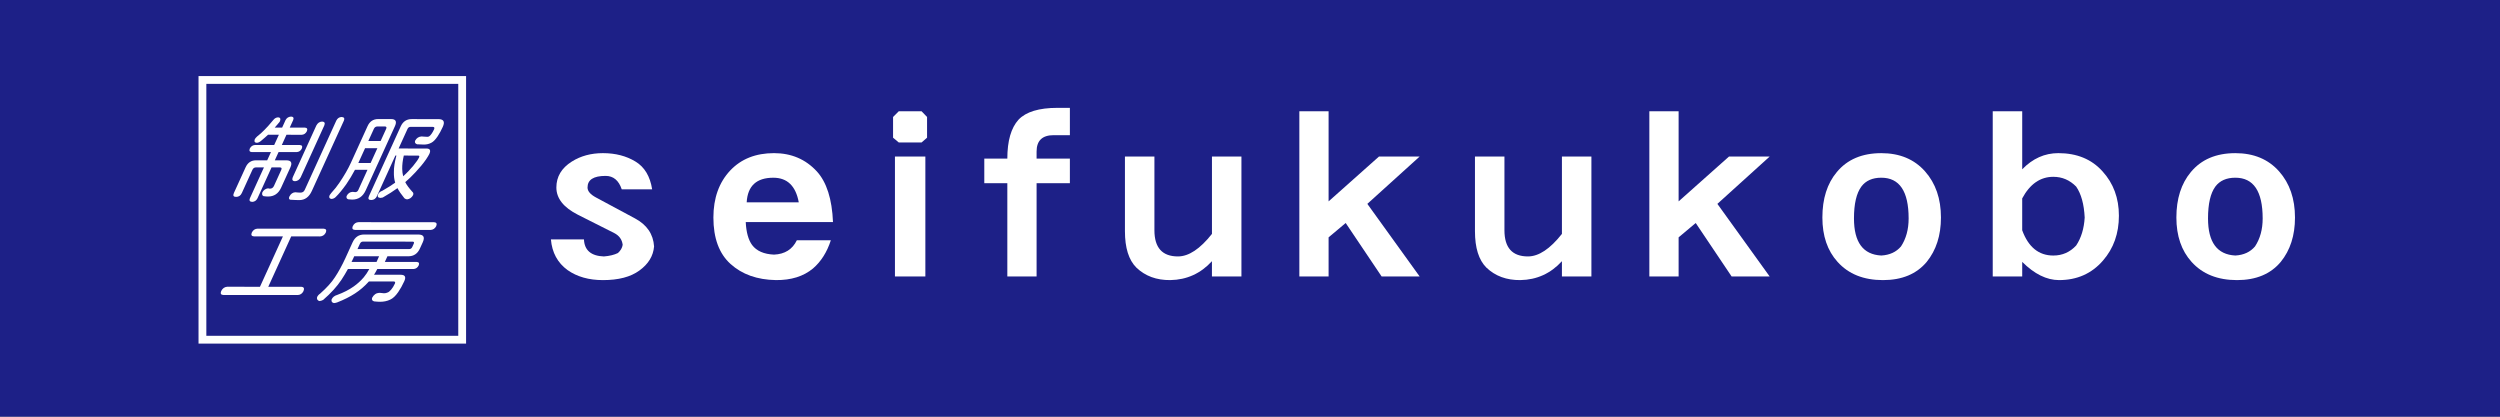
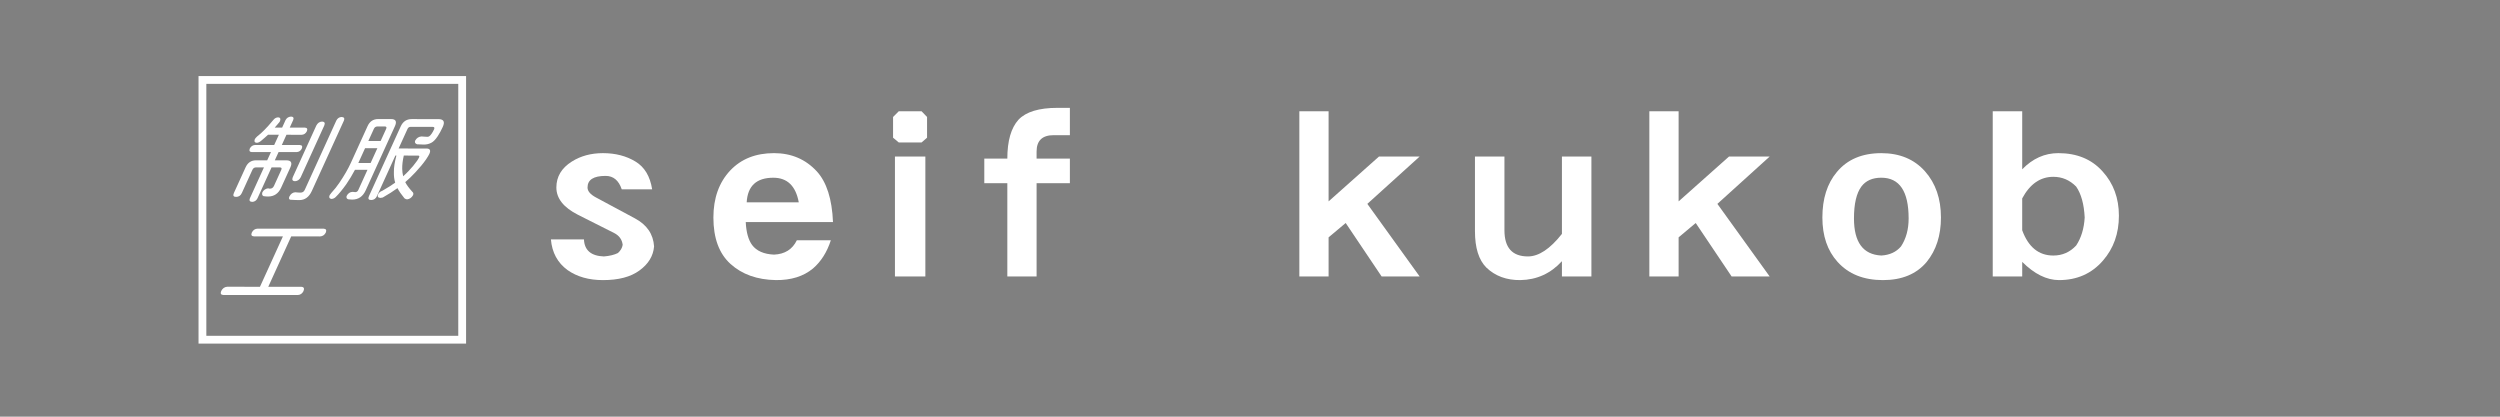
<svg xmlns="http://www.w3.org/2000/svg" version="1.1" id="レイヤー_1" x="0px" y="0px" width="192px" height="32px" viewBox="0 0 192 32" enable-background="new 0 0 192 32" xml:space="preserve">
  <rect x="0" y="0" width="192" height="32" fill="#808080" stroke="none" />
  <g>
-     <rect x="80" y="-80" transform="matrix(-1.836970e-16 1 -1 -1.836970e-16 112 -80)" fill="#1D2087" width="32" height="192" />
    <g>
      <path fill="#FFFFFF" d="M50.233,18.926c-0.061,0.734-0.437,1.352-1.132,1.853c-0.67,0.49-1.6,0.733-2.794,0.733    c-1.082,0-1.989-0.256-2.719-0.77c-0.766-0.557-1.193-1.346-1.278-2.357h2.537c0.037,0.838,0.548,1.274,1.534,1.31    c0.438-0.036,0.796-0.123,1.077-0.263c0.205-0.186,0.328-0.395,0.364-0.629c-0.049-0.408-0.268-0.709-0.657-0.908l-2.775-1.398    c-1.108-0.56-1.661-1.259-1.661-2.097c0-0.828,0.394-1.491,1.185-1.991c0.682-0.431,1.479-0.647,2.391-0.647    c0.961,0,1.796,0.216,2.502,0.647c0.693,0.418,1.12,1.128,1.278,2.132H47.75c-0.232-0.689-0.645-1.032-1.241-1.032    c-0.925,0-1.387,0.296-1.387,0.891c0,0.28,0.218,0.535,0.656,0.769l2.993,1.607C49.685,17.266,50.172,17.982,50.233,18.926z" />
      <path fill="#FFFFFF" d="M63.974,17.056h-6.701c0.038,0.78,0.2,1.369,0.492,1.765c0.342,0.454,0.902,0.699,1.68,0.734    c0.829-0.035,1.412-0.403,1.752-1.101h2.611c-0.293,0.908-0.749,1.631-1.371,2.166c-0.729,0.605-1.677,0.902-2.846,0.891    c-1.438-0.024-2.599-0.436-3.488-1.241c-0.876-0.792-1.314-1.981-1.314-3.565c0-1.49,0.432-2.697,1.297-3.616    c0.841-0.886,1.958-1.328,3.358-1.328c1.326,0,2.422,0.465,3.285,1.398C63.487,13.987,63.9,15.285,63.974,17.056z M61.345,15.537    c-0.232-1.259-0.884-1.888-1.955-1.888c-1.29,0-1.973,0.629-2.044,1.888H61.345z" />
      <path fill="#FFFFFF" d="M71.198,10.574l-0.421,0.367h-1.753l-0.437-0.367v-1.59l0.437-0.438h1.753l0.421,0.438V10.574z     M71.068,21.232h-2.336v-9.21h2.336V21.232z" />
      <path fill="#FFFFFF" d="M82.167,14.068H79.61v7.164h-2.247v-7.164h-1.769v-1.887h1.769c0-1.363,0.288-2.359,0.859-2.989    c0.572-0.604,1.57-0.909,2.992-0.909h0.953v2.098h-1.244c-0.876,0-1.313,0.42-1.313,1.259v0.541h2.557V14.068z" />
-       <path fill="#FFFFFF" d="M95.341,21.232h-2.264V20.06c-0.864,0.945-1.93,1.428-3.195,1.451c-1.059,0.011-1.93-0.308-2.611-0.961    c-0.584-0.583-0.876-1.513-0.876-2.795v-5.733h2.264v5.662c0,1.341,0.605,2.01,1.808,2.01c0.828,0,1.698-0.577,2.611-1.731v-5.942    h2.264V21.232z" />
      <path fill="#FFFFFF" d="M109.028,21.232h-2.92l-2.759-4.105l-1.313,1.101v3.004H99.79V8.546h2.246v6.92l3.869-3.444h3.123    l-4.017,3.635L109.028,21.232z" />
      <path fill="#FFFFFF" d="M122.22,21.232h-2.264V20.06c-0.864,0.945-1.927,1.428-3.192,1.451c-1.058,0.011-1.93-0.308-2.611-0.961    c-0.584-0.583-0.876-1.513-0.876-2.795v-5.733h2.264v5.662c0,1.341,0.601,2.01,1.807,2.01c0.826,0,1.698-0.577,2.608-1.731v-5.942    h2.264V21.232z" />
      <path fill="#FFFFFF" d="M135.91,21.232h-2.922l-2.757-4.105l-1.313,1.101v3.004h-2.248V8.546h2.248v6.92l3.869-3.444h3.124    l-4.016,3.635L135.91,21.232z" />
      <path fill="#FFFFFF" d="M149.065,16.706c0,1.375-0.366,2.511-1.094,3.408c-0.78,0.932-1.901,1.398-3.36,1.398    c-1.486,0-2.646-0.466-3.485-1.398c-0.781-0.863-1.167-1.999-1.167-3.408c0-1.443,0.368-2.611,1.111-3.494    c0.802-0.967,1.941-1.45,3.413-1.45c1.411,0,2.532,0.465,3.359,1.398C148.658,14.08,149.065,15.263,149.065,16.706z     M146.583,16.776c0-2.086-0.7-3.128-2.1-3.128c-0.68,0-1.192,0.227-1.531,0.681c-0.378,0.513-0.567,1.328-0.567,2.446    c0,1.828,0.698,2.779,2.098,2.849c0.644-0.036,1.15-0.269,1.515-0.7C146.388,18.331,146.583,17.616,146.583,16.776z" />
      <path fill="#FFFFFF" d="M162.732,16.566c0,1.364-0.408,2.509-1.221,3.443c-0.864,1.001-1.991,1.502-3.377,1.502    c-0.948,0-1.893-0.466-2.828-1.398v1.118h-2.264V8.546h2.264v4.456c0.801-0.827,1.727-1.241,2.773-1.241    c1.424,0,2.556,0.465,3.393,1.398C162.313,14.08,162.732,15.216,162.732,16.566z M160.104,16.706    c-0.05-1.024-0.268-1.817-0.655-2.376c-0.491-0.5-1.075-0.751-1.754-0.751c-0.999,0-1.798,0.552-2.39,1.659v2.446    c0.473,1.294,1.271,1.941,2.39,1.941c0.692,0,1.276-0.256,1.754-0.77C159.836,18.273,160.054,17.557,160.104,16.706z" />
-       <path fill="#FFFFFF" d="M176.255,16.706c0,1.375-0.364,2.511-1.094,3.408c-0.78,0.932-1.898,1.398-3.359,1.398    c-1.486,0-2.65-0.466-3.488-1.398c-0.779-0.863-1.168-1.999-1.168-3.408c0-1.443,0.374-2.611,1.113-3.494    c0.803-0.967,1.942-1.45,3.416-1.45c1.41,0,2.528,0.465,3.358,1.398C175.848,14.08,176.255,15.263,176.255,16.706z     M173.773,16.776c0-2.086-0.701-3.128-2.098-3.128c-0.684,0-1.195,0.227-1.536,0.681c-0.376,0.513-0.563,1.328-0.563,2.446    c0,1.828,0.697,2.779,2.099,2.849c0.643-0.036,1.147-0.269,1.511-0.7C173.577,18.331,173.773,17.616,173.773,16.776z" />
    </g>
    <g>
      <path fill="#FFFFFF" d="M35.795,26.389H15.247V5.84h20.548V26.389z M15.847,25.789h19.348V6.44H15.847V25.789z" />
      <g>
        <path fill="#FFFFFF" d="M21.36,9.011c0.161,0.008,0.208,0.109,0.144,0.296l-0.051,0.08l-0.352,0.411h0.568l0.26-0.573     c0.09-0.172,0.232-0.262,0.431-0.273c0.171,0.011,0.223,0.101,0.154,0.273l-0.262,0.573l1.163,0.002     c0.172,0.01,0.221,0.103,0.152,0.279c-0.088,0.172-0.223,0.264-0.4,0.273L22,10.349l-0.357,0.788l1.384,0.001     c0.171,0.008,0.221,0.101,0.152,0.273c-0.086,0.171-0.218,0.261-0.401,0.27l-1.384-0.001l-0.289,0.633h0.885     c0.372,0,0.475,0.182,0.309,0.546l-0.71,1.558c-0.206,0.451-0.541,0.676-1.005,0.676c-0.105,0-0.22-0.01-0.341-0.028     c-0.11-0.045-0.139-0.146-0.09-0.302c0.103-0.177,0.252-0.278,0.444-0.302l0.01,0.009c0.044,0.013,0.083,0.02,0.117,0.02     c0.147,0,0.252-0.07,0.318-0.213l0.559-1.228c0.057-0.128,0.024-0.191-0.107-0.191h-0.639l-1.081,2.374     c-0.088,0.174-0.221,0.262-0.401,0.273c-0.191-0.011-0.252-0.1-0.182-0.273l1.081-2.376h-0.61c-0.128,0-0.221,0.064-0.279,0.192     l-0.808,1.772c-0.091,0.202-0.238,0.301-0.444,0.301c-0.201,0-0.257-0.099-0.167-0.301l0.896-1.964     c0.164-0.363,0.431-0.544,0.803-0.544l0.857,0.001l0.291-0.633h-1.47c-0.172-0.011-0.221-0.101-0.155-0.273     c0.09-0.17,0.223-0.262,0.402-0.272l1.47,0.002l0.36-0.788l-0.833-0.001c-0.14,0.134-0.294,0.268-0.46,0.406     c-0.15,0.143-0.286,0.213-0.402,0.213c-0.164-0.01-0.215-0.101-0.155-0.272c0.025-0.053,0.084-0.124,0.176-0.211     c0.203-0.159,0.397-0.329,0.576-0.517c0.174-0.171,0.395-0.419,0.664-0.744C21.084,9.09,21.209,9.019,21.36,9.011z M24.738,9.335     c0.188,0.01,0.245,0.112,0.167,0.302l-1.811,3.978c-0.096,0.193-0.247,0.292-0.444,0.303c-0.184-0.011-0.242-0.11-0.167-0.303     l1.813-3.978C24.396,9.447,24.543,9.345,24.738,9.335z M26.233,8.984c0.189,0.009,0.25,0.101,0.182,0.272l-2.464,5.405     c-0.213,0.472-0.536,0.706-0.962,0.706c-0.184,0-0.419-0.009-0.708-0.029c-0.095-0.04-0.11-0.121-0.056-0.244     c0.105-0.206,0.255-0.317,0.458-0.33l0.037,0.006c0.132,0.016,0.253,0.022,0.367,0.022c0.147,0,0.253-0.071,0.318-0.212     l2.426-5.324C25.919,9.085,26.052,8.993,26.233,8.984z" />
        <path fill="#FFFFFF" d="M28.038,11.38h0.945l-0.52,1.141l-0.945-0.001L28.038,11.38z M28.229,9.689l-1.289,2.831     c-0.208,0.457-0.5,0.961-0.875,1.515c-0.169,0.256-0.375,0.516-0.619,0.78c-0.071,0.083-0.112,0.138-0.127,0.169     c-0.071,0.155-0.032,0.254,0.113,0.294c0.133,0,0.247-0.047,0.343-0.14c0.252-0.246,0.526-0.576,0.821-0.993     c0.248-0.362,0.47-0.731,0.664-1.103h0.962l-0.706,1.554c-0.051,0.108-0.13,0.16-0.237,0.16l-0.189-0.021     c-0.21,0.004-0.367,0.112-0.473,0.323c-0.03,0.132,0.013,0.215,0.133,0.25l0.296,0.021c0.477,0.002,0.821-0.235,1.038-0.706     l2.247-4.934c0.164-0.363,0.063-0.545-0.304-0.545h-0.99C28.663,9.145,28.393,9.326,28.229,9.689z M28.71,9.902     c0.056-0.128,0.152-0.191,0.286-0.191h0.554c0.127,0,0.162,0.065,0.105,0.191l-0.422,0.926h-0.945L28.71,9.902z M33.225,9.743     c0.132,0,0.167,0.063,0.112,0.191c-0.068,0.147-0.137,0.268-0.208,0.36c-0.068,0.094-0.12,0.148-0.162,0.17     c-0.044,0.03-0.088,0.044-0.14,0.044c-0.074,0-0.199-0.009-0.375-0.022l-0.061-0.009c-0.226,0.01-0.399,0.12-0.512,0.332     c-0.042,0.132,0.01,0.222,0.154,0.272c0.206,0.015,0.38,0.021,0.522,0.021c0.208,0,0.4-0.045,0.574-0.14     c0.155-0.078,0.316-0.245,0.485-0.498c0.137-0.207,0.267-0.446,0.392-0.721c0.181-0.398,0.068-0.595-0.341-0.596l-2.051-0.001     c-0.389,0-0.671,0.188-0.841,0.566l-2.435,5.346c-0.093,0.202-0.036,0.302,0.169,0.302c0.203,0,0.351-0.101,0.443-0.302     l1.416-3.112h0.078c-0.135,0.507-0.199,0.928-0.193,1.267c-0.009,0.298,0.025,0.571,0.098,0.815     c-0.233,0.173-0.566,0.381-0.995,0.627c-0.152,0.053-0.259,0.144-0.316,0.271c-0.068,0.171-0.007,0.263,0.182,0.273     c0.027,0,0.086-0.01,0.176-0.031c0.429-0.244,0.806-0.485,1.13-0.72c0.115,0.227,0.294,0.485,0.534,0.779     c0.074,0.056,0.145,0.083,0.211,0.083c0.198-0.026,0.346-0.132,0.453-0.324c0.041-0.108,0.024-0.192-0.049-0.249     c-0.269-0.297-0.453-0.547-0.553-0.751c0.27-0.23,0.532-0.484,0.784-0.757c0.311-0.329,0.581-0.655,0.809-0.979     c0.132-0.196,0.218-0.341,0.26-0.433c0.125-0.275,0.047-0.413-0.231-0.413l-2.131-0.001l0.683-1.501     c0.049-0.108,0.128-0.161,0.238-0.161h1.164L33.225,9.743z M30.89,12.964c-0.005-0.313,0.037-0.653,0.122-1.017l1.1,0.002     c0.091,0,0.115,0.046,0.073,0.139c-0.032,0.07-0.084,0.158-0.157,0.266c-0.184,0.26-0.395,0.516-0.634,0.765     c-0.127,0.136-0.27,0.275-0.431,0.418C30.917,13.356,30.893,13.165,30.89,12.964z" />
        <path fill="#FFFFFF" d="M24.851,17.562c0.191,0.011,0.245,0.111,0.169,0.302c-0.095,0.185-0.243,0.284-0.439,0.294l-2.217-0.001     l-1.762,3.87l2.55,0.001c0.188,0.014,0.24,0.124,0.155,0.331c-0.096,0.19-0.245,0.292-0.441,0.299l-5.711-0.002     c-0.188-0.009-0.245-0.109-0.169-0.301c0.103-0.206,0.255-0.317,0.458-0.333l2.521,0.003l1.762-3.868l-2.217-0.002     c-0.191-0.01-0.247-0.108-0.171-0.295c0.095-0.191,0.243-0.29,0.441-0.3L24.851,17.562z" />
-         <path fill="#FFFFFF" d="M27.144,19.814l0.059-0.133h1.911l-0.196,0.435l-1.92-0.001L27.144,19.814z M27.536,17.062     c-0.201,0.01-0.345,0.111-0.443,0.302c-0.074,0.185-0.019,0.283,0.172,0.294l5.796,0.003c0.198-0.01,0.346-0.108,0.441-0.294     c0.076-0.192,0.02-0.29-0.169-0.302L27.536,17.062z M27.962,18.011c-0.406,0-0.7,0.199-0.884,0.602l-0.546,1.201     c-0.259,0.562-0.527,1.055-0.808,1.476c-0.253,0.394-0.632,0.811-1.135,1.257c-0.106,0.071-0.186,0.16-0.237,0.272     c-0.035,0.148,0.022,0.248,0.169,0.302c0.085,0,0.182-0.03,0.296-0.087c0.59-0.511,1.061-1.026,1.406-1.546     c0.171-0.258,0.338-0.537,0.498-0.83l1.642,0.002c-0.13,0.239-0.272,0.454-0.428,0.639c-0.232,0.269-0.49,0.505-0.776,0.705     c-0.343,0.245-0.764,0.461-1.262,0.646c-0.21,0.06-0.357,0.179-0.434,0.354c-0.027,0.149,0.034,0.237,0.179,0.273     c0.061,0,0.145-0.018,0.25-0.051c0.526-0.206,0.985-0.437,1.375-0.691c0.384-0.251,0.733-0.55,1.046-0.898l0.019-0.022     l1.896,0.001c0.115,0,0.147,0.056,0.1,0.164c-0.093,0.196-0.189,0.352-0.292,0.469c-0.105,0.122-0.196,0.194-0.27,0.214     c-0.079,0.039-0.171,0.059-0.275,0.059c-0.066,0-0.172-0.01-0.321-0.032h-0.056c-0.228,0.016-0.409,0.143-0.537,0.384     c-0.042,0.137,0.008,0.228,0.154,0.272c0.181,0.02,0.335,0.03,0.463,0.03c0.286,0,0.541-0.054,0.769-0.163     c0.208-0.091,0.416-0.286,0.62-0.58c0.166-0.24,0.323-0.52,0.468-0.84c0.149-0.327,0.056-0.492-0.28-0.492L28.724,21.1     c0.083-0.128,0.162-0.264,0.237-0.411l0.013-0.029l2.78,0.001c0.179-0.01,0.313-0.101,0.4-0.272     c0.069-0.171,0.017-0.262-0.152-0.272l-2.445-0.001l0.198-0.435l1.612,0.001c0.405,0,0.703-0.198,0.882-0.595l0.215-0.47     c0.184-0.403,0.071-0.605-0.336-0.605l-2.864-0.001L27.962,18.011z M27.639,18.726c0.052-0.115,0.132-0.172,0.24-0.172     l3.802,0.004c0.113,0.001,0.144,0.054,0.091,0.168l-0.11,0.243c-0.049,0.107-0.128,0.161-0.243,0.161l-3.964-0.002L27.639,18.726     z" />
      </g>
    </g>
  </g>
</svg>